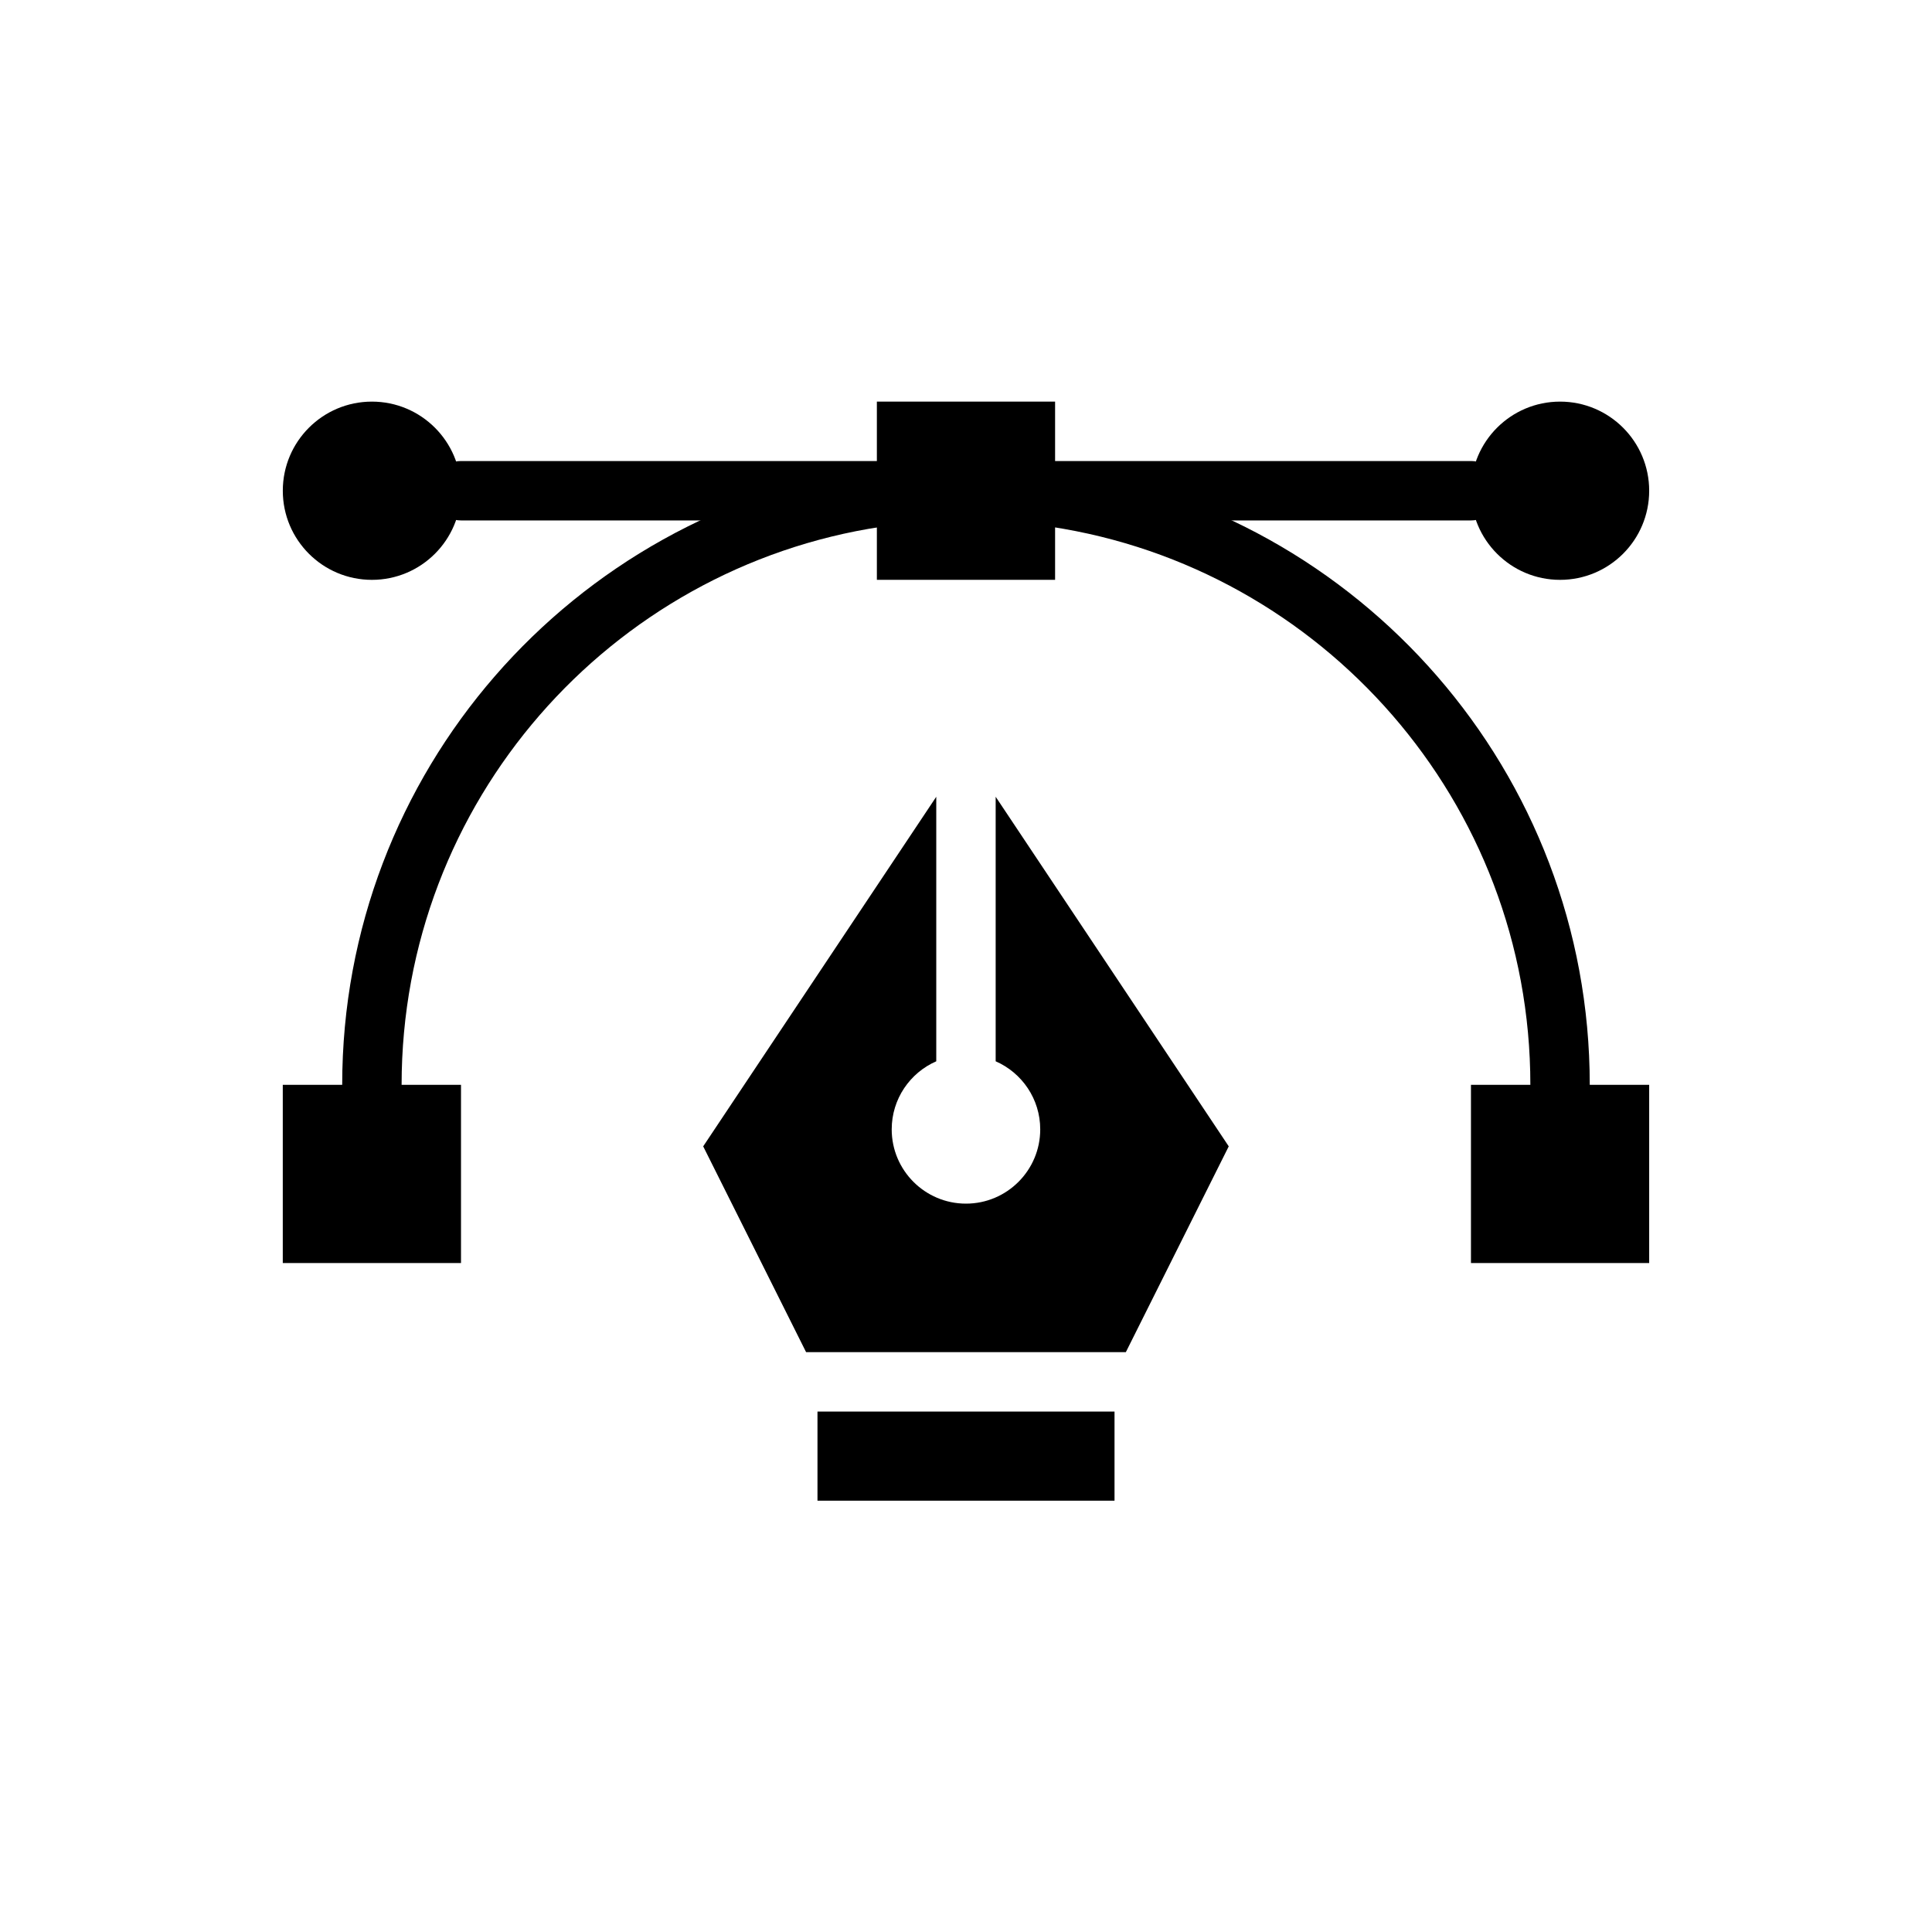
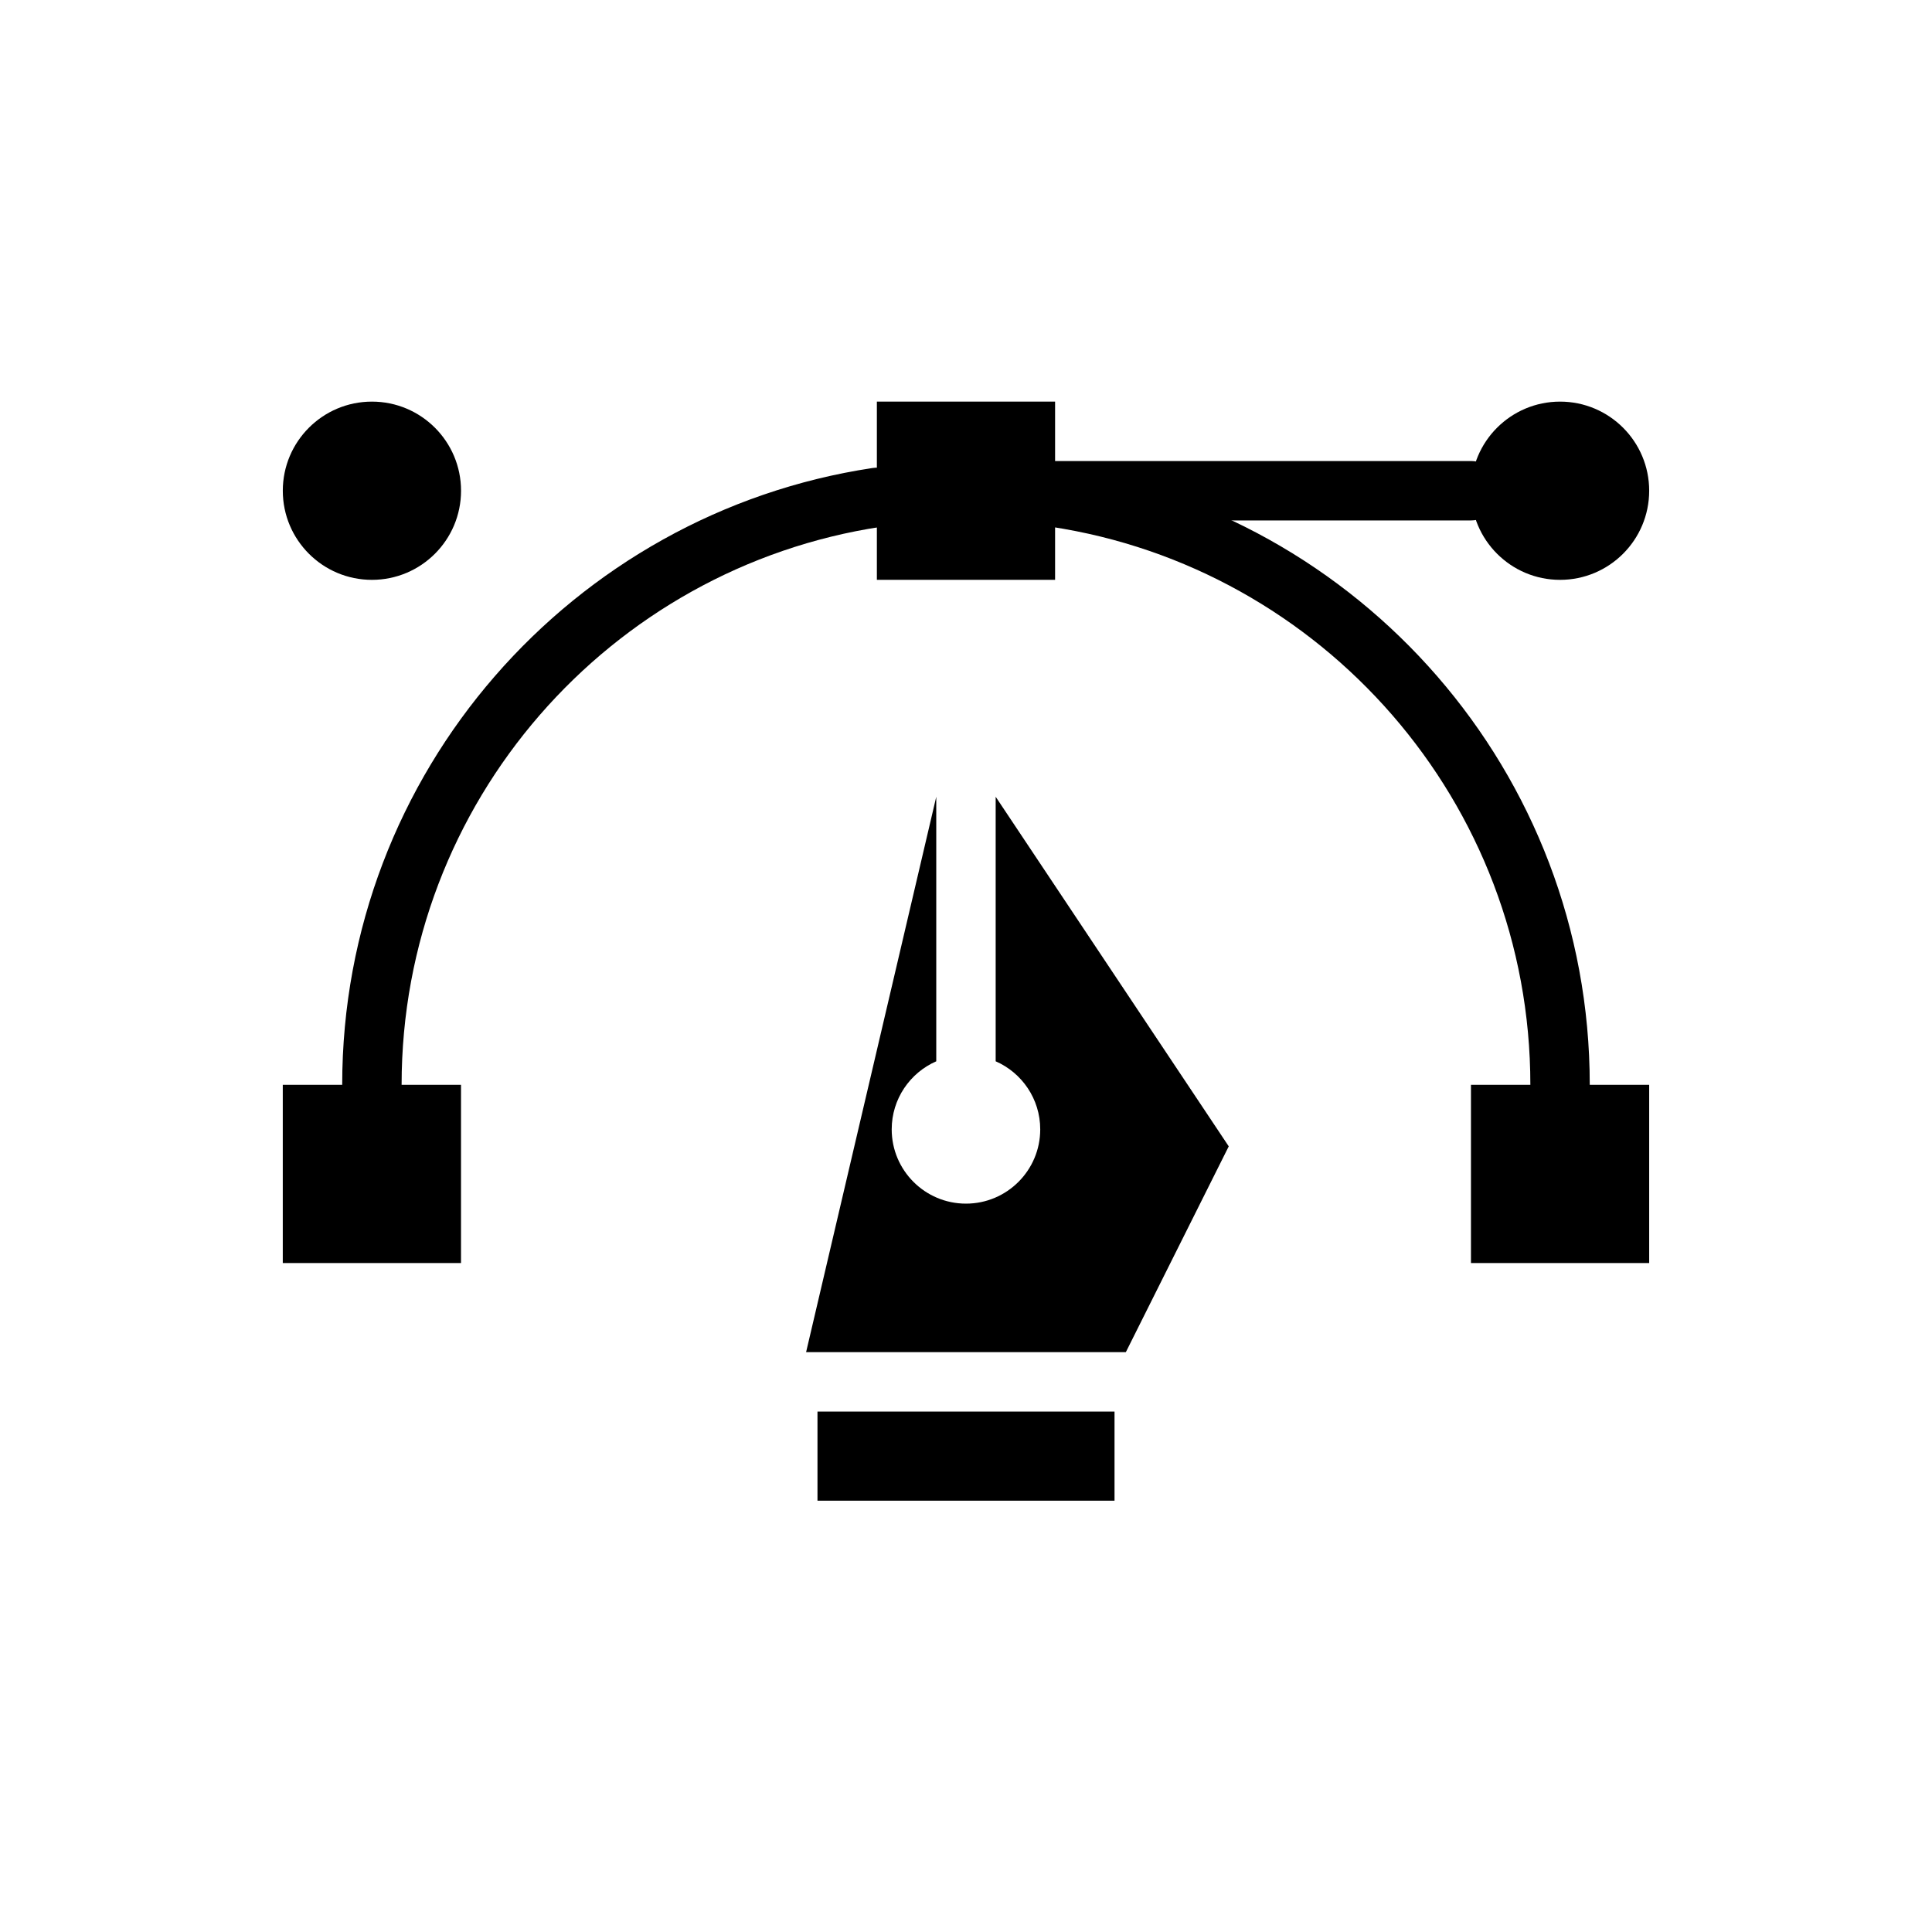
<svg xmlns="http://www.w3.org/2000/svg" fill="#000000" width="800px" height="800px" version="1.1" viewBox="144 144 512 512">
  <g fill-rule="evenodd">
    <path d="m250.43 431.49c0-74.926 55.207-137.06 127.12-147.89 4.297-0.645 7.258-4.66 6.613-8.957s-4.66-7.258-8.957-6.613c-79.492 11.98-140.52 80.648-140.52 163.46 0 4.344 3.527 7.871 7.871 7.871s7.871-3.527 7.871-7.871z" />
    <path d="m422.44 283.59c71.918 10.832 127.12 72.965 127.12 147.89 0 4.344 3.527 7.871 7.871 7.871s7.871-3.527 7.871-7.871c0-82.812-61.031-151.48-140.52-163.46-4.297-0.645-8.312 2.312-8.957 6.613-0.645 4.297 2.312 8.312 6.613 8.957z" />
    <path d="m218.94 431.49h47.23v47.23h-47.23z" />
    <path d="m376.38 250.43h47.23v47.23h-47.23z" />
    <path d="m533.82 431.49h47.23v47.23h-47.23z" />
    <path d="m423.61 281.92h110.21c4.344 0 7.871-3.527 7.871-7.871s-3.527-7.871-7.871-7.871h-110.21c-4.344 0-7.871 3.527-7.871 7.871s3.527 7.871 7.871 7.871z" />
-     <path d="m266.18 281.92h110.21c4.344 0 7.871-3.527 7.871-7.871s-3.527-7.871-7.871-7.871h-110.21c-4.344 0-7.871 3.527-7.871 7.871s3.527 7.871 7.871 7.871z" />
    <path d="m266.18 274.05c0 13.043-10.574 23.617-23.617 23.617-13.043 0-23.617-10.574-23.617-23.617s10.574-23.617 23.617-23.617c13.043 0 23.617 10.574 23.617 23.617" />
    <path d="m581.05 274.05c0 13.043-10.574 23.617-23.617 23.617s-23.613-10.574-23.613-23.617 10.57-23.617 23.613-23.617 23.617 10.574 23.617 23.617" />
-     <path d="m392.12 355.15v70.102c-6.949 3.039-11.809 9.973-11.809 18.043 0 10.855 8.816 19.68 19.68 19.68 10.863 0 19.68-8.824 19.68-19.68 0-8.07-4.856-15.004-11.809-18.043v-70.102l61.766 92.645s-27.27 54.539-27.27 54.539h-84.734s-27.27-54.539-27.27-54.539z" />
+     <path d="m392.12 355.15v70.102c-6.949 3.039-11.809 9.973-11.809 18.043 0 10.855 8.816 19.68 19.68 19.68 10.863 0 19.68-8.824 19.68-19.68 0-8.07-4.856-15.004-11.809-18.043v-70.102l61.766 92.645s-27.27 54.539-27.27 54.539h-84.734z" />
    <path d="m439.36 518.08v23.617h-78.719v-23.617z" />
  </g>
</svg>